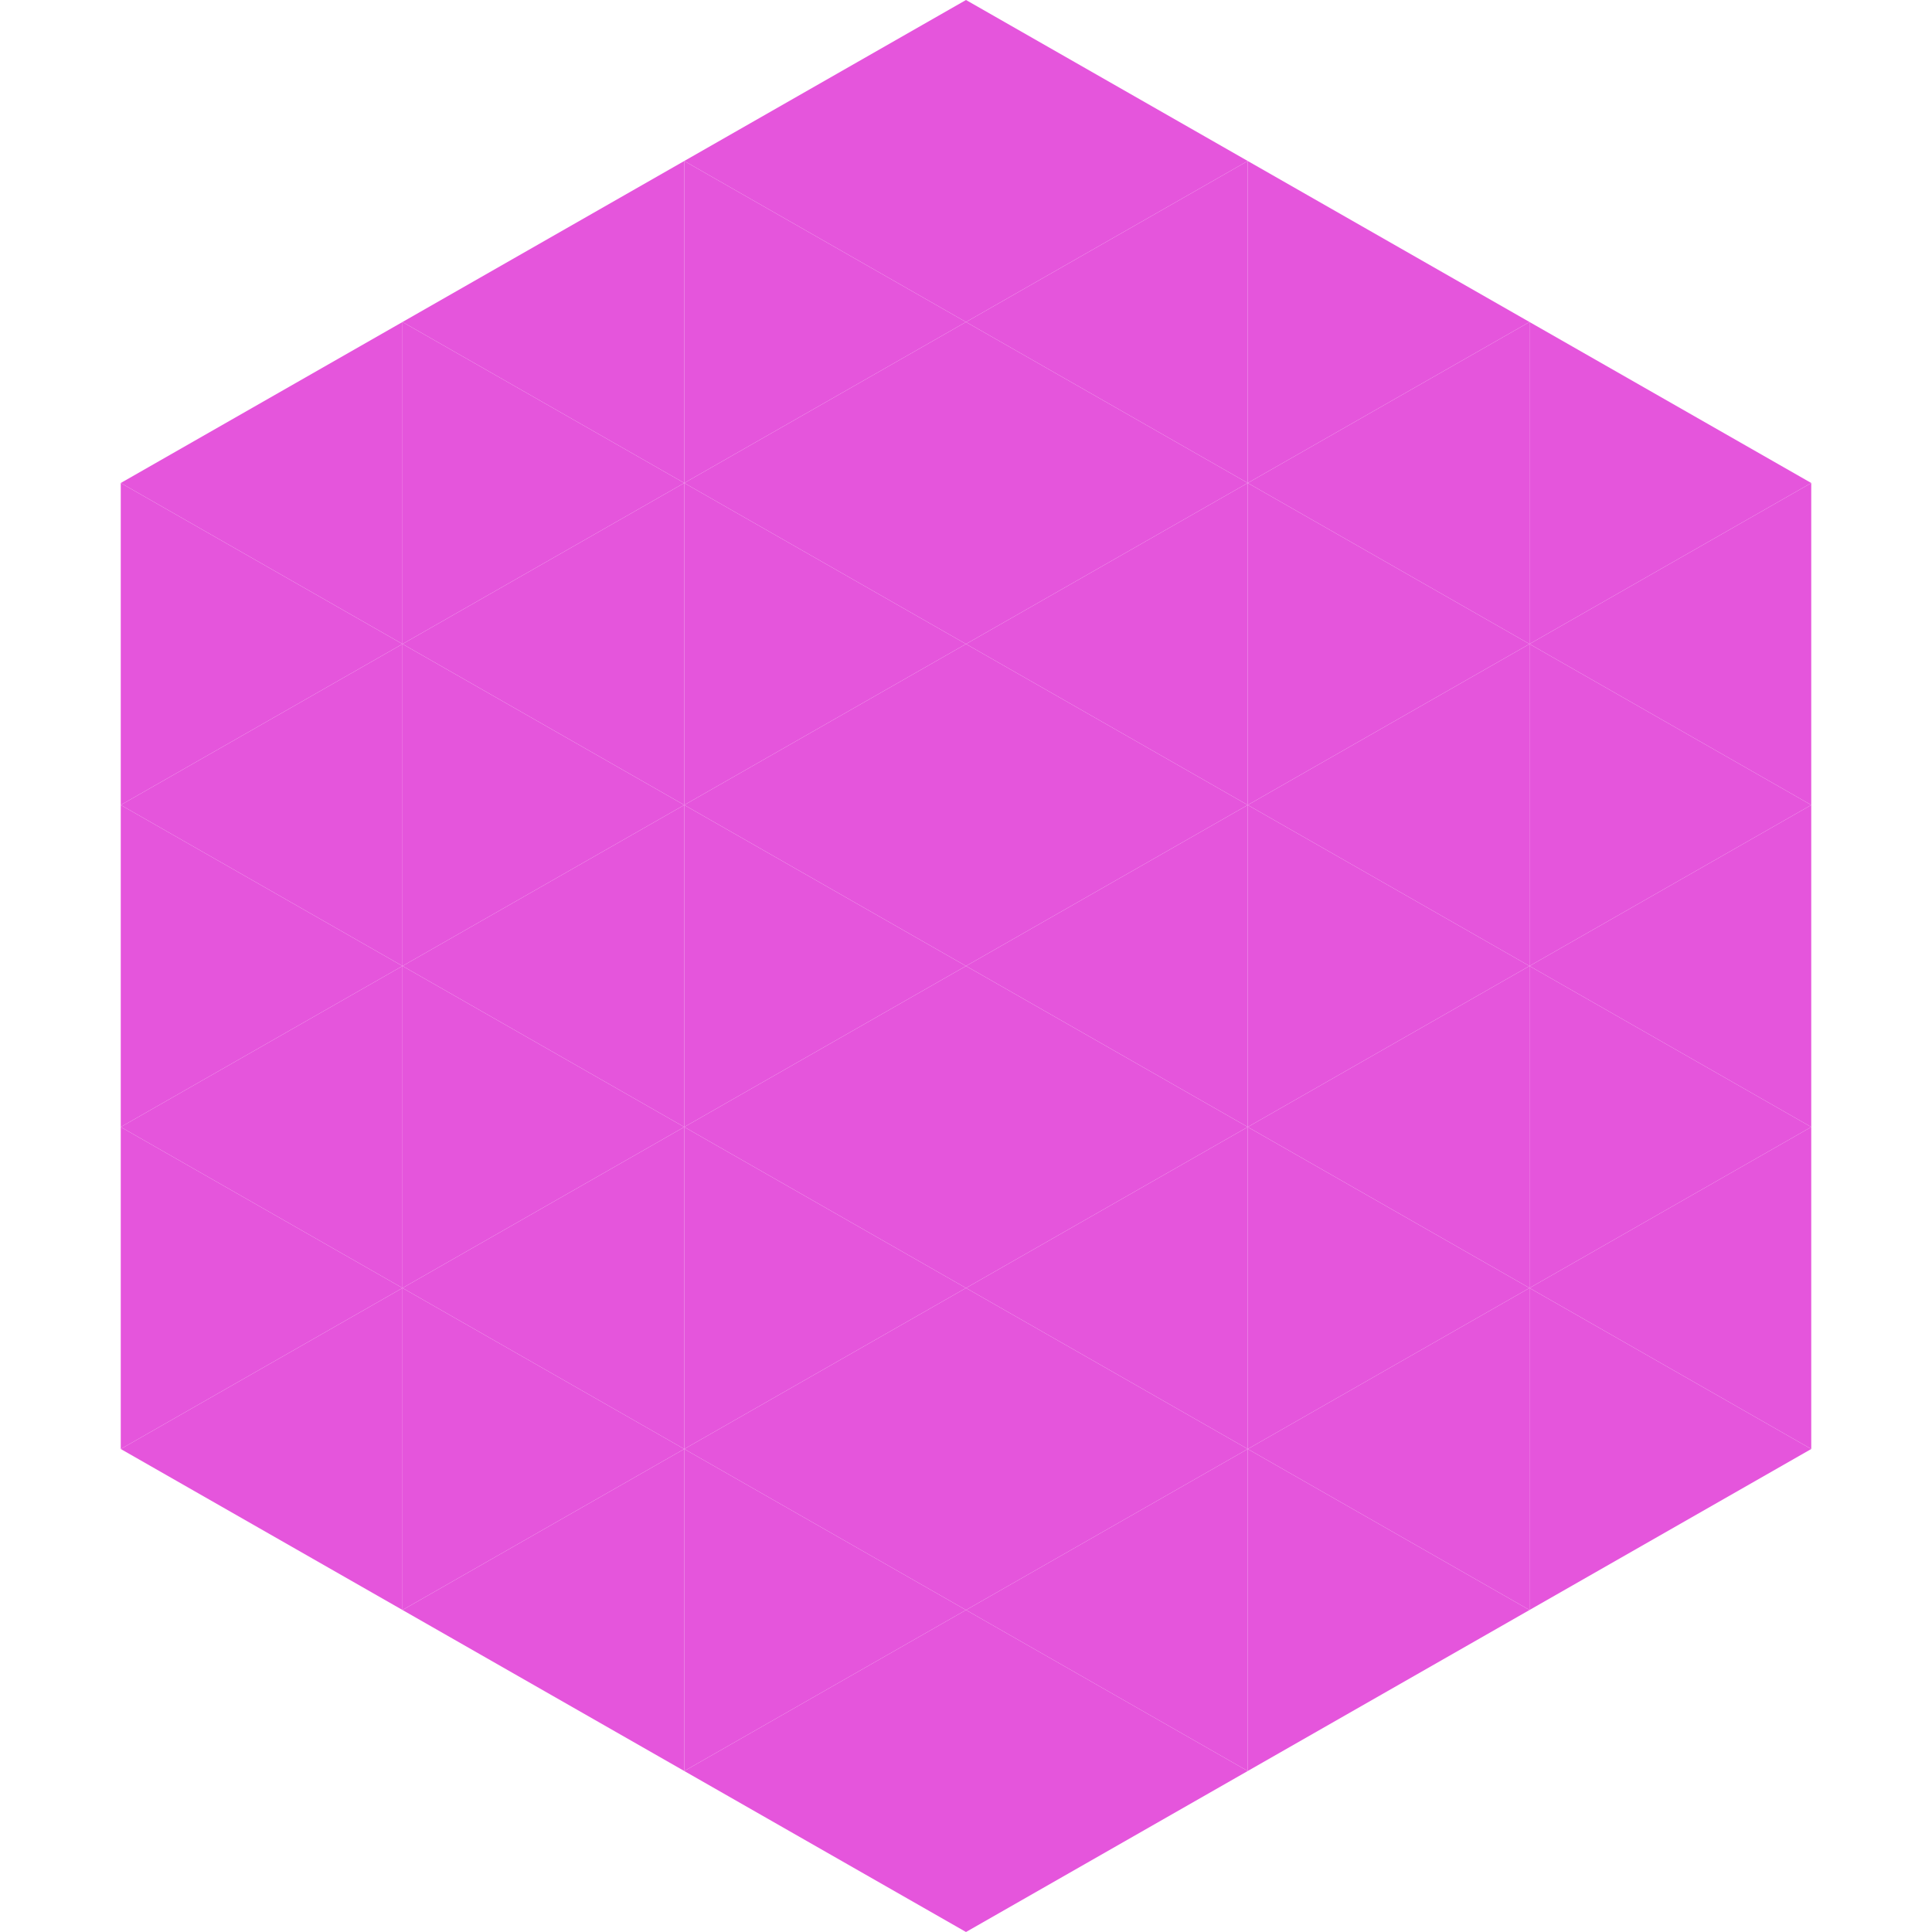
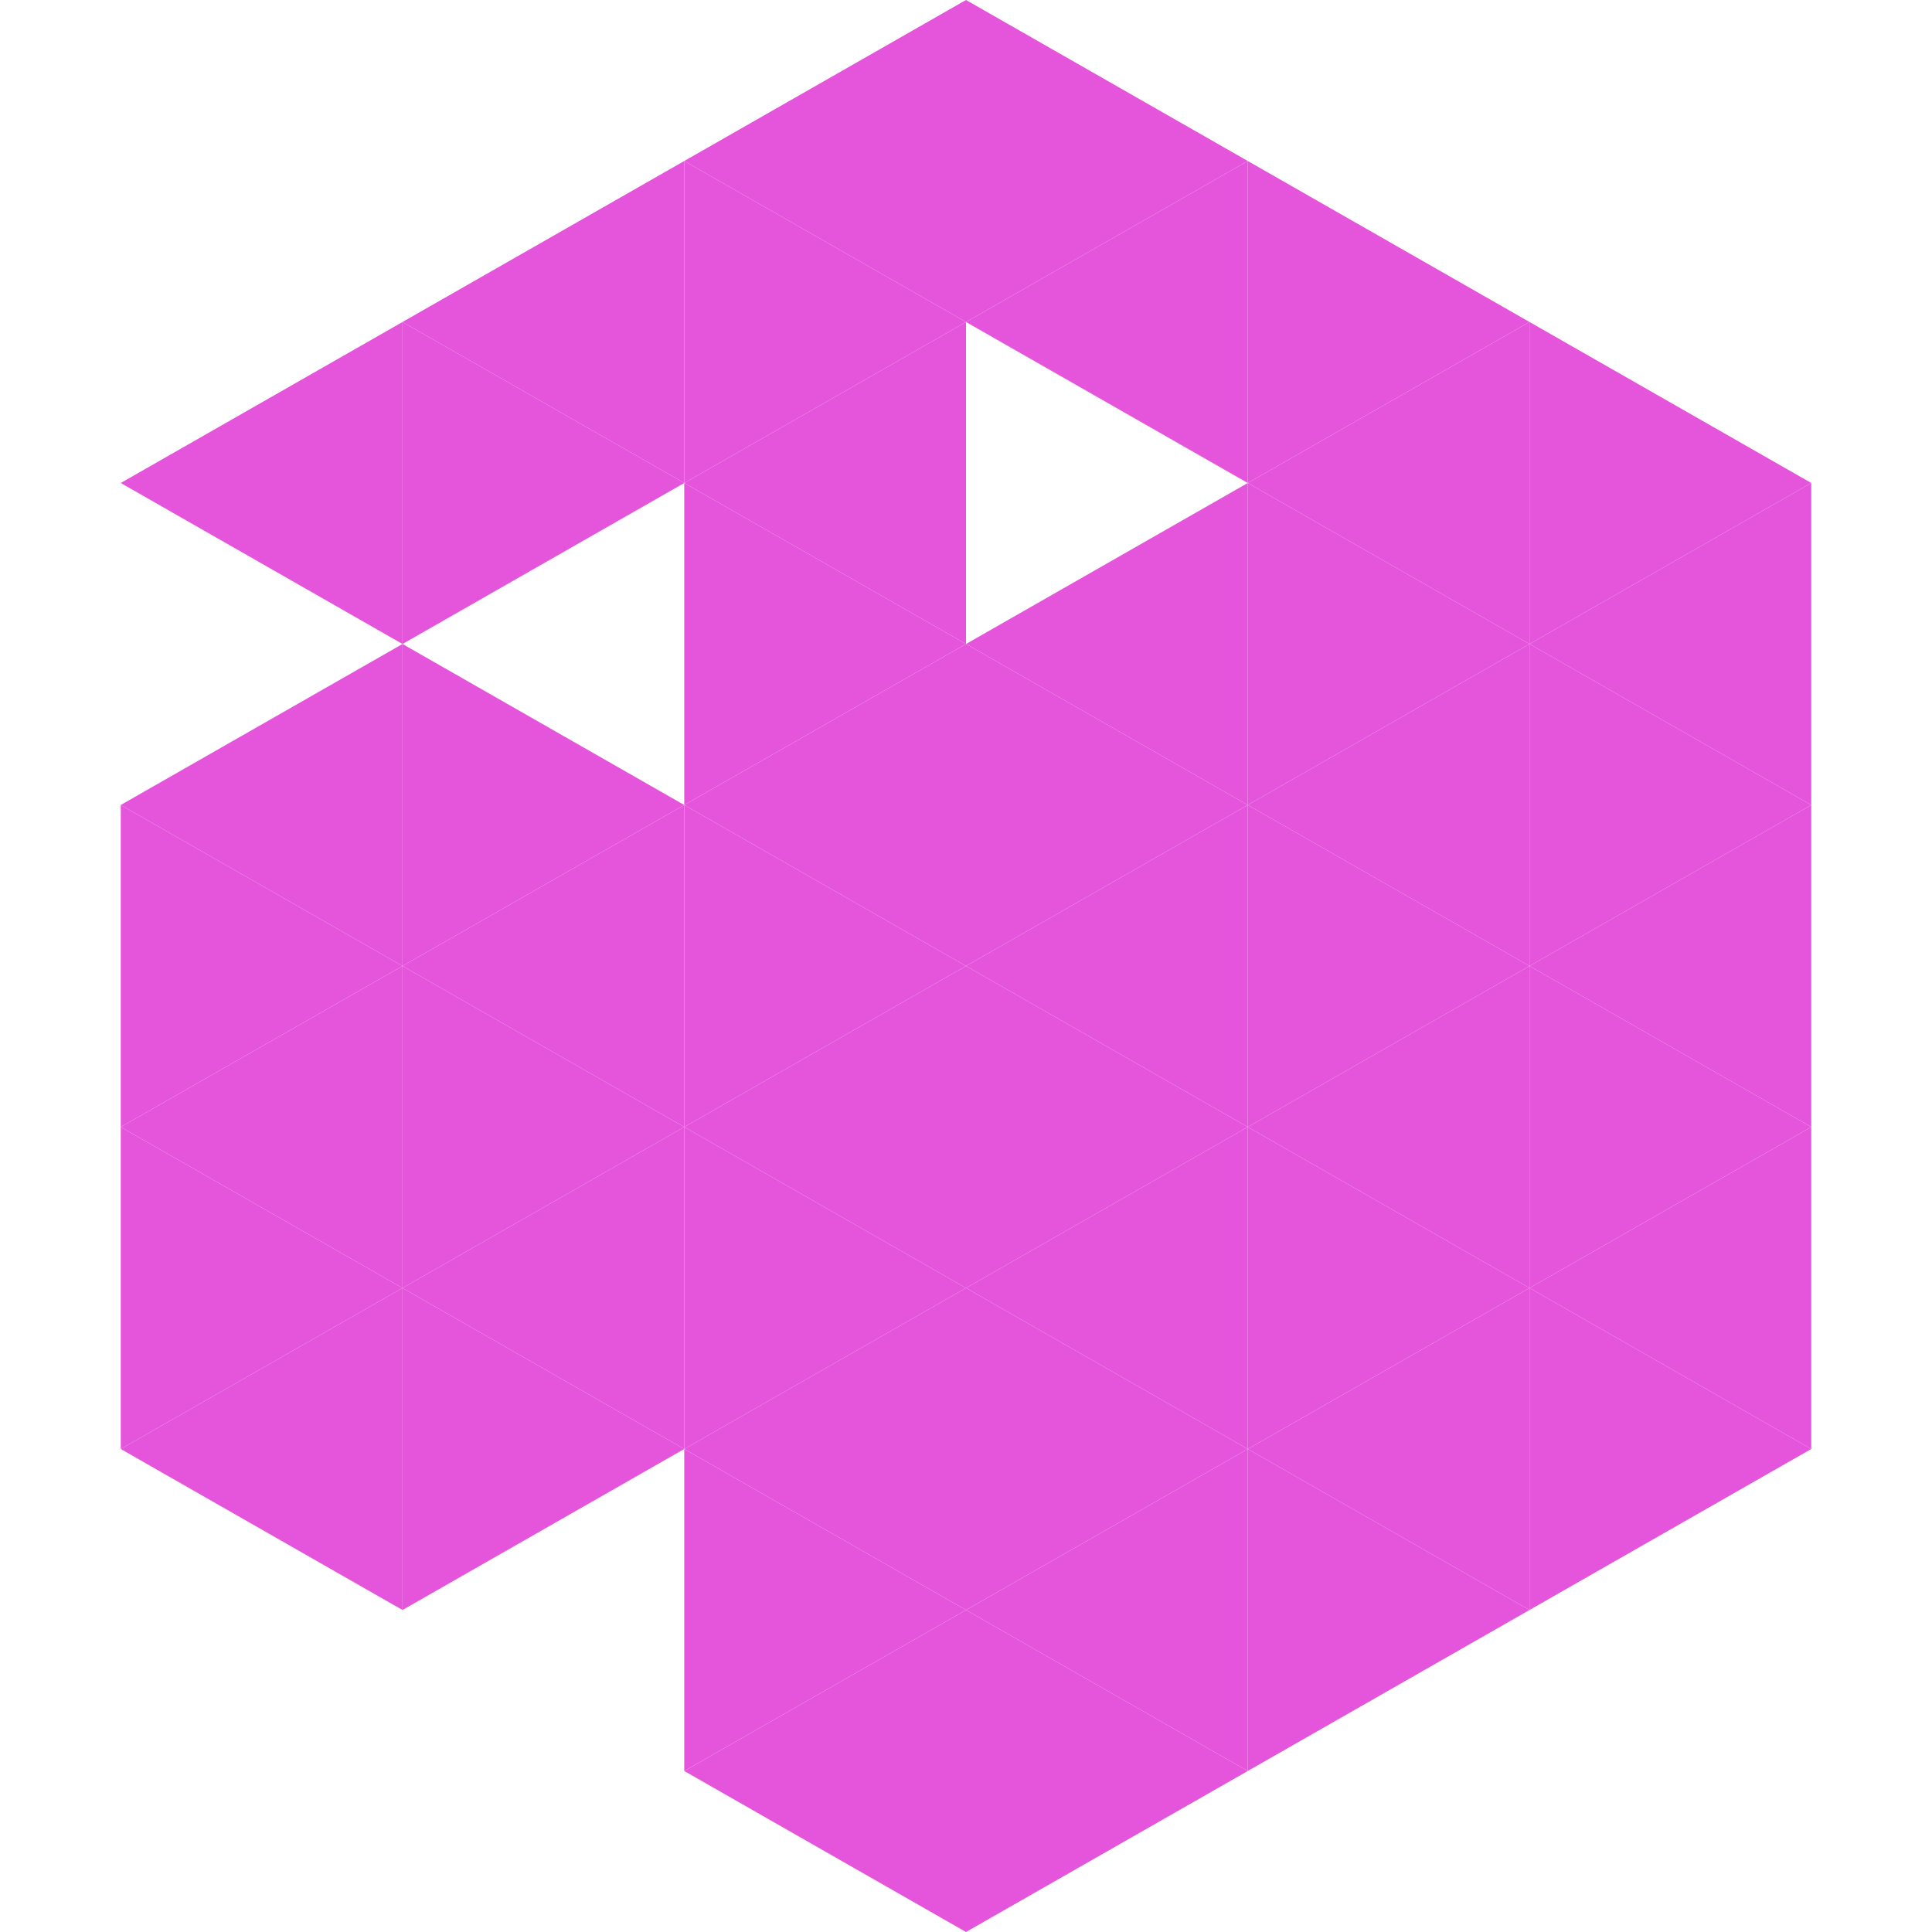
<svg xmlns="http://www.w3.org/2000/svg" width="240" height="240">
  <polygon points="50,40 15,60 50,80" style="fill:rgb(229,85,220)" />
  <polygon points="190,40 225,60 190,80" style="fill:rgb(229,85,220)" />
-   <polygon points="15,60 50,80 15,100" style="fill:rgb(229,85,220)" />
  <polygon points="225,60 190,80 225,100" style="fill:rgb(229,85,220)" />
  <polygon points="50,80 15,100 50,120" style="fill:rgb(229,85,220)" />
  <polygon points="190,80 225,100 190,120" style="fill:rgb(229,85,220)" />
  <polygon points="15,100 50,120 15,140" style="fill:rgb(229,85,220)" />
  <polygon points="225,100 190,120 225,140" style="fill:rgb(229,85,220)" />
  <polygon points="50,120 15,140 50,160" style="fill:rgb(229,85,220)" />
  <polygon points="190,120 225,140 190,160" style="fill:rgb(229,85,220)" />
  <polygon points="15,140 50,160 15,180" style="fill:rgb(229,85,220)" />
  <polygon points="225,140 190,160 225,180" style="fill:rgb(229,85,220)" />
  <polygon points="50,160 15,180 50,200" style="fill:rgb(229,85,220)" />
  <polygon points="190,160 225,180 190,200" style="fill:rgb(229,85,220)" />
  <polygon points="15,180 50,200 15,220" style="fill:rgb(255,255,255); fill-opacity:0" />
  <polygon points="225,180 190,200 225,220" style="fill:rgb(255,255,255); fill-opacity:0" />
  <polygon points="50,0 85,20 50,40" style="fill:rgb(255,255,255); fill-opacity:0" />
  <polygon points="190,0 155,20 190,40" style="fill:rgb(255,255,255); fill-opacity:0" />
  <polygon points="85,20 50,40 85,60" style="fill:rgb(229,85,220)" />
  <polygon points="155,20 190,40 155,60" style="fill:rgb(229,85,220)" />
  <polygon points="50,40 85,60 50,80" style="fill:rgb(229,85,220)" />
  <polygon points="190,40 155,60 190,80" style="fill:rgb(229,85,220)" />
-   <polygon points="85,60 50,80 85,100" style="fill:rgb(229,85,220)" />
  <polygon points="155,60 190,80 155,100" style="fill:rgb(229,85,220)" />
  <polygon points="50,80 85,100 50,120" style="fill:rgb(229,85,220)" />
  <polygon points="190,80 155,100 190,120" style="fill:rgb(229,85,220)" />
  <polygon points="85,100 50,120 85,140" style="fill:rgb(229,85,220)" />
  <polygon points="155,100 190,120 155,140" style="fill:rgb(229,85,220)" />
  <polygon points="50,120 85,140 50,160" style="fill:rgb(229,85,220)" />
  <polygon points="190,120 155,140 190,160" style="fill:rgb(229,85,220)" />
  <polygon points="85,140 50,160 85,180" style="fill:rgb(229,85,220)" />
  <polygon points="155,140 190,160 155,180" style="fill:rgb(229,85,220)" />
  <polygon points="50,160 85,180 50,200" style="fill:rgb(229,85,220)" />
  <polygon points="190,160 155,180 190,200" style="fill:rgb(229,85,220)" />
-   <polygon points="85,180 50,200 85,220" style="fill:rgb(229,85,220)" />
  <polygon points="155,180 190,200 155,220" style="fill:rgb(229,85,220)" />
  <polygon points="120,0 85,20 120,40" style="fill:rgb(229,85,220)" />
  <polygon points="120,0 155,20 120,40" style="fill:rgb(229,85,220)" />
  <polygon points="85,20 120,40 85,60" style="fill:rgb(229,85,220)" />
  <polygon points="155,20 120,40 155,60" style="fill:rgb(229,85,220)" />
  <polygon points="120,40 85,60 120,80" style="fill:rgb(229,85,220)" />
-   <polygon points="120,40 155,60 120,80" style="fill:rgb(229,85,220)" />
  <polygon points="85,60 120,80 85,100" style="fill:rgb(229,85,220)" />
  <polygon points="155,60 120,80 155,100" style="fill:rgb(229,85,220)" />
  <polygon points="120,80 85,100 120,120" style="fill:rgb(229,85,220)" />
  <polygon points="120,80 155,100 120,120" style="fill:rgb(229,85,220)" />
  <polygon points="85,100 120,120 85,140" style="fill:rgb(229,85,220)" />
  <polygon points="155,100 120,120 155,140" style="fill:rgb(229,85,220)" />
  <polygon points="120,120 85,140 120,160" style="fill:rgb(229,85,220)" />
  <polygon points="120,120 155,140 120,160" style="fill:rgb(229,85,220)" />
  <polygon points="85,140 120,160 85,180" style="fill:rgb(229,85,220)" />
  <polygon points="155,140 120,160 155,180" style="fill:rgb(229,85,220)" />
  <polygon points="120,160 85,180 120,200" style="fill:rgb(229,85,220)" />
  <polygon points="120,160 155,180 120,200" style="fill:rgb(229,85,220)" />
  <polygon points="85,180 120,200 85,220" style="fill:rgb(229,85,220)" />
  <polygon points="155,180 120,200 155,220" style="fill:rgb(229,85,220)" />
  <polygon points="120,200 85,220 120,240" style="fill:rgb(229,85,220)" />
  <polygon points="120,200 155,220 120,240" style="fill:rgb(229,85,220)" />
  <polygon points="85,220 120,240 85,260" style="fill:rgb(255,255,255); fill-opacity:0" />
-   <polygon points="155,220 120,240 155,260" style="fill:rgb(255,255,255); fill-opacity:0" />
</svg>